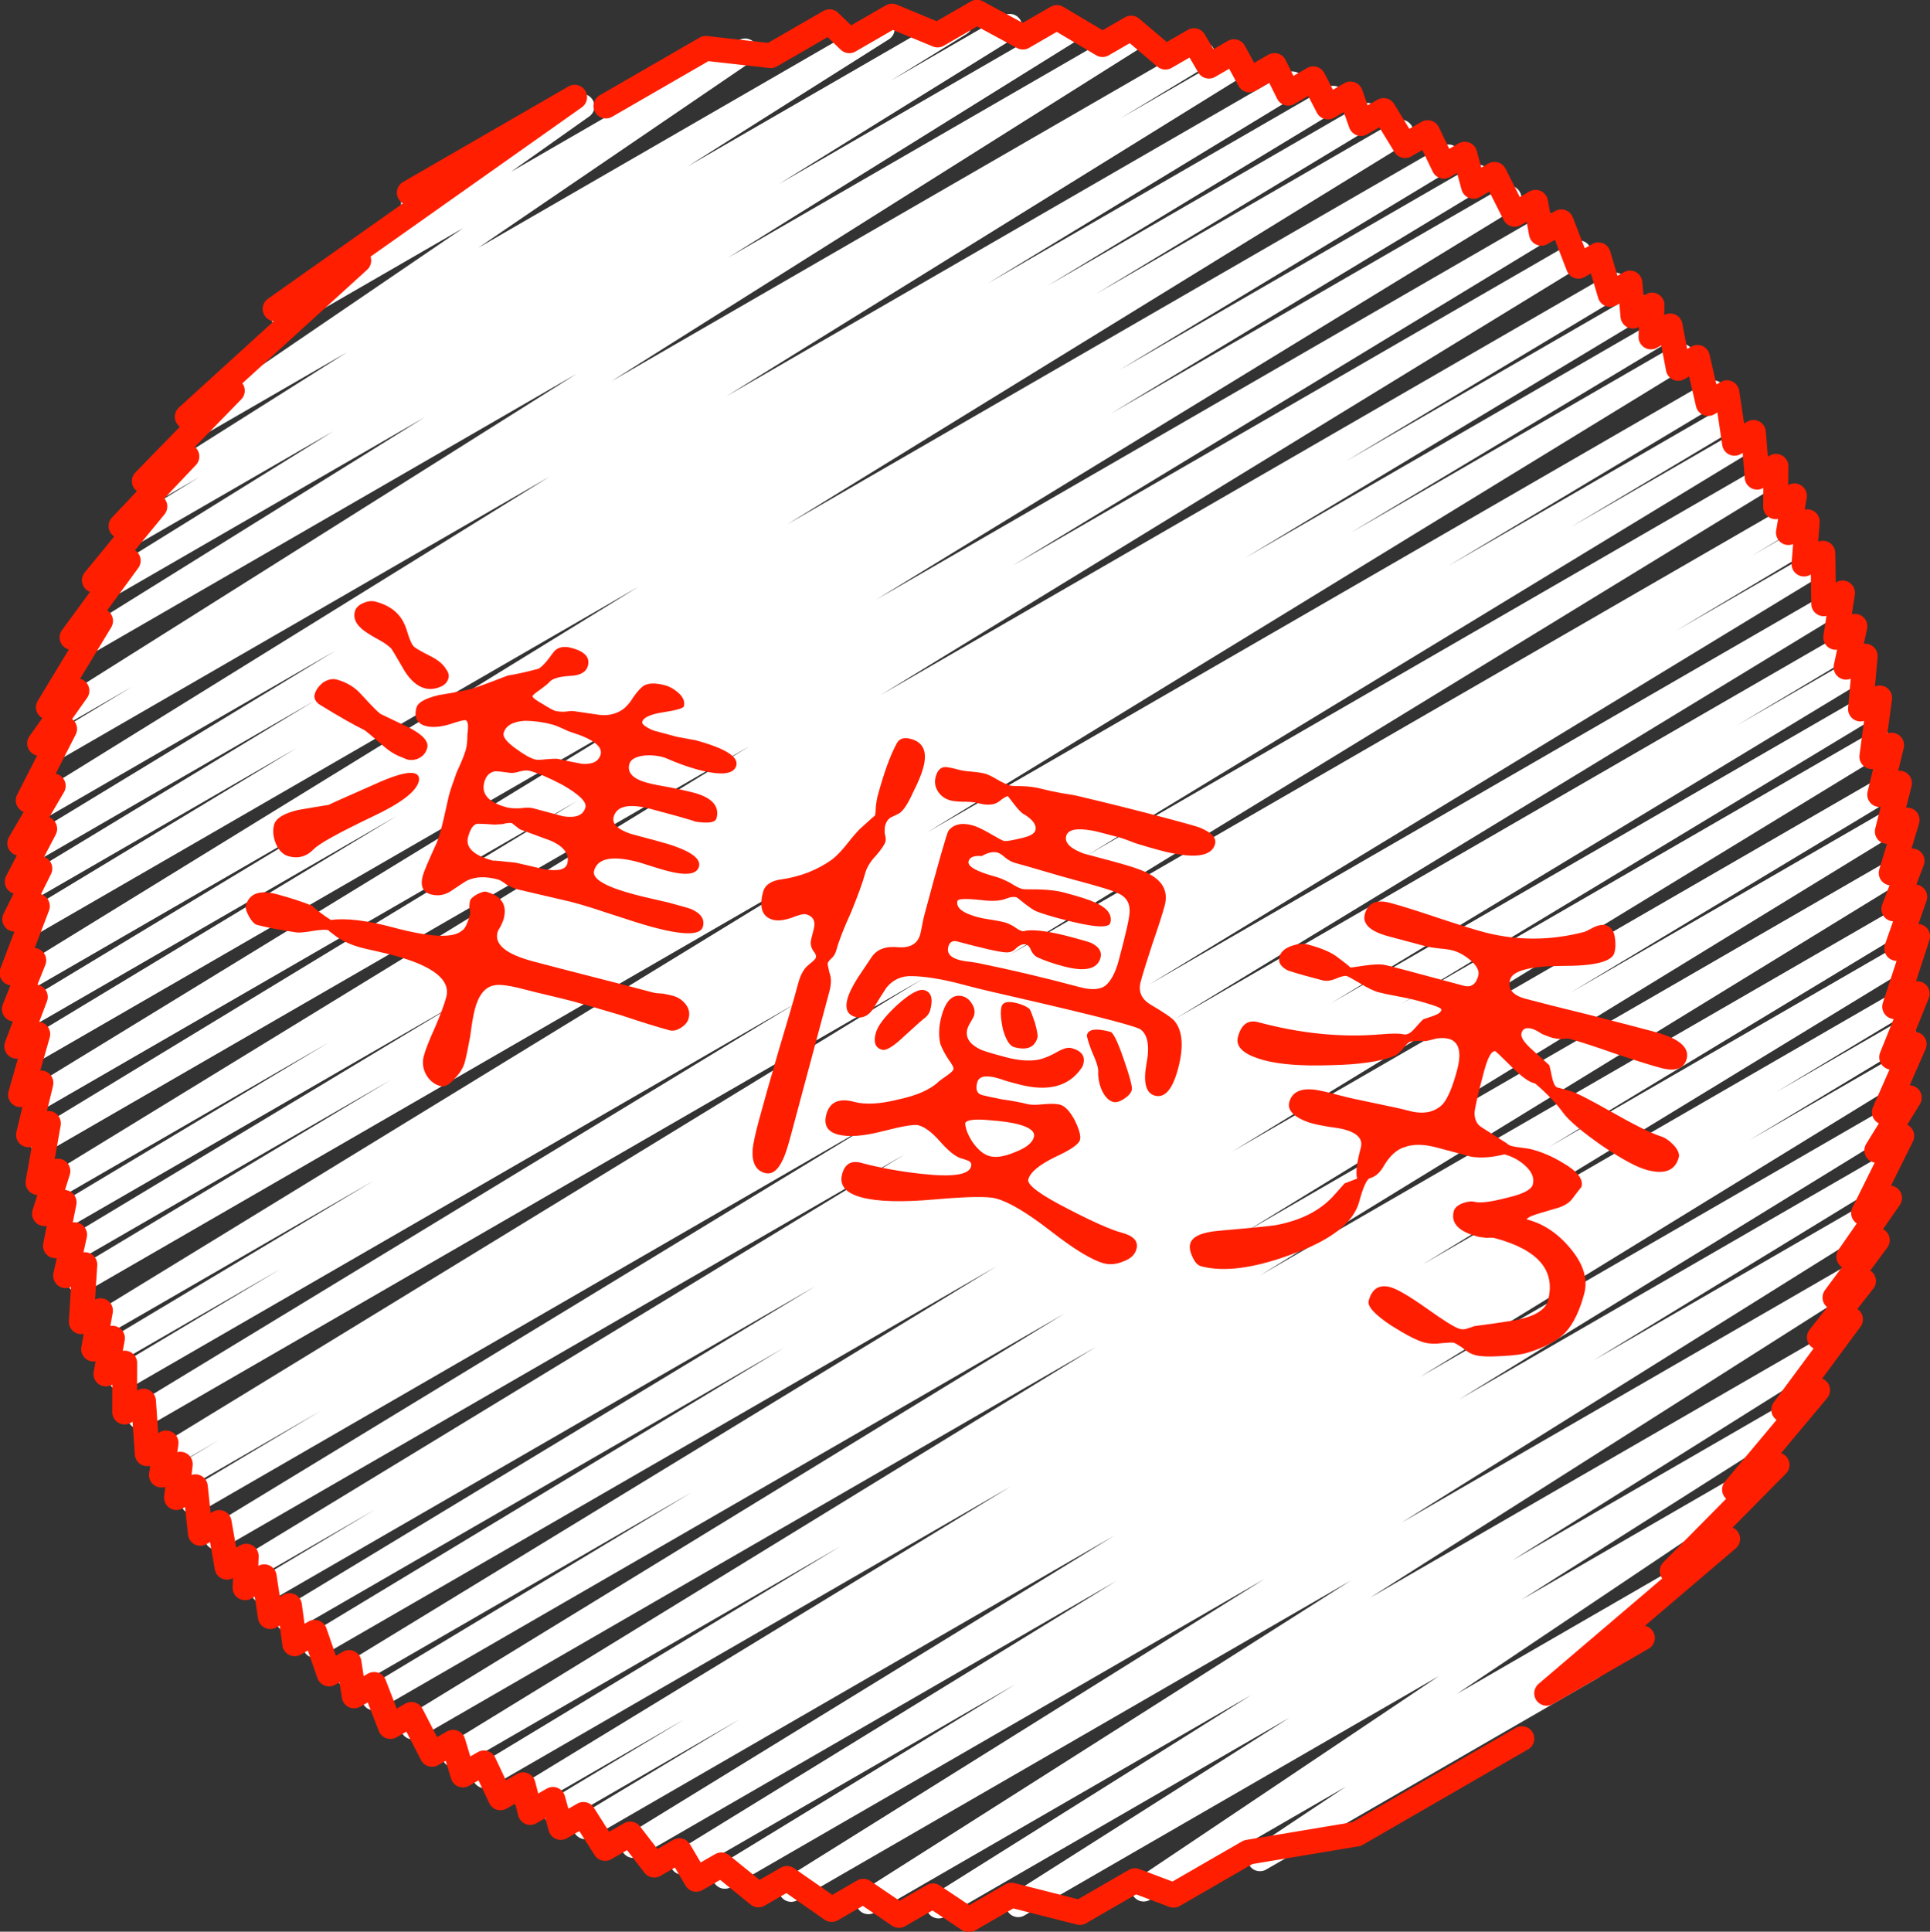
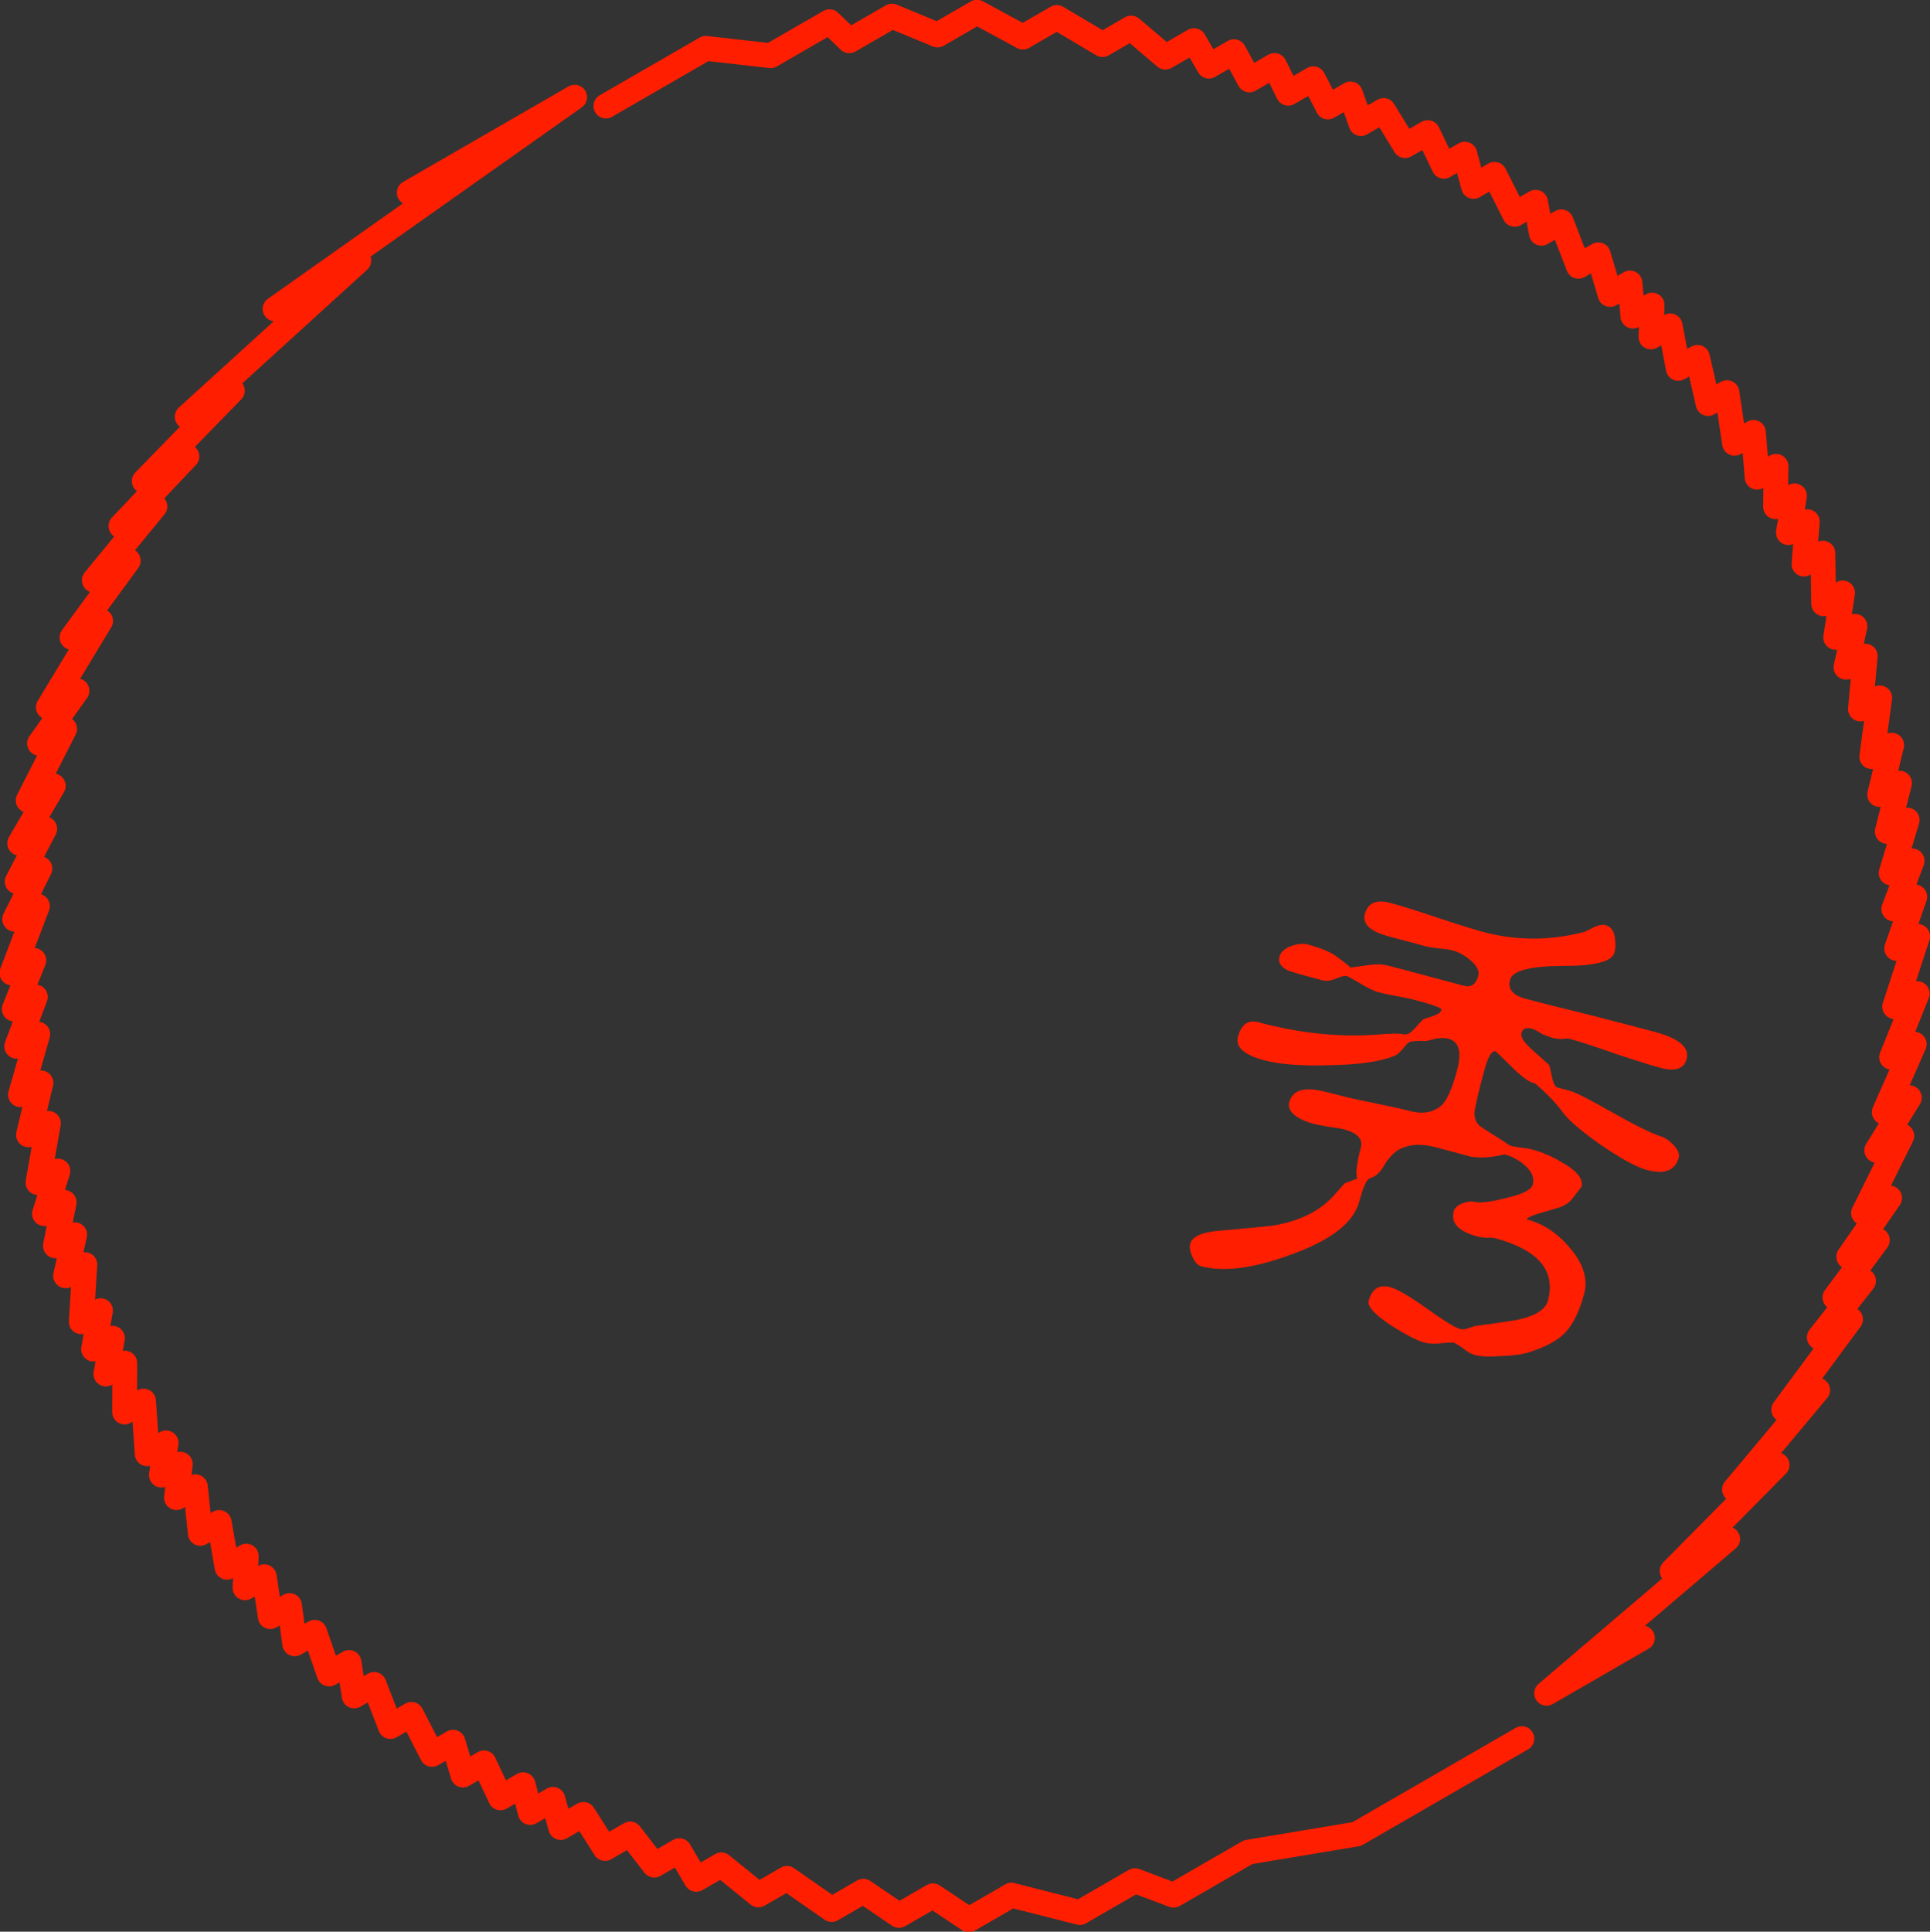
<svg xmlns="http://www.w3.org/2000/svg" version="1.1" id="レイヤー_1" x="0px" y="0px" width="77.796px" height="77.846px" viewBox="0 0 77.796 77.846" enable-background="new 0 0 77.796 77.846" xml:space="preserve">
  <rect x="0" y="0" width="77.796" height="77.846" fill="#333333" stroke="none" />
  <g>
    <g>
-       <polyline fill="none" stroke="#FFFFFF" stroke-linecap="round" stroke-linejoin="round" points="16.665,8.21 23.463,4.285     11.439,12.788 30.036,2.052 7.905,17.13 35.564,1.161 6.143,19.741 38.706,0.94 5.25,21.527 40.699,1.06 4.152,23.724     43.151,1.208 3.299,26.002 45.55,1.608 2.337,28.821 48.473,2.185 2.015,30.258 49.877,2.625 1.563,32.55 52.089,3.379     1.24,34.269 53.739,3.959 1.147,35.811 55.12,4.649 1.056,37.319 56.473,5.324 0.964,39.475 58.384,6.322 1.069,40.923     59.587,7.138 1.178,42.417 60.826,7.979 1.348,44.357 62.421,9.096 1.681,45.969 63.651,10.19 2.076,47.885 65.113,11.49     2.357,49.127 66.047,12.355 2.803,50.418 66.943,13.387 3.218,51.623 67.778,14.349 3.857,53.473 69.061,15.827 4.383,54.559     69.738,16.826 4.879,55.56 70.357,17.756 5.638,57.091 71.304,19.179 6.6,58.744 72.254,20.838 7.172,59.603 72.712,21.763     7.777,60.513 73.198,22.742 8.737,61.953 73.964,24.294 9.887,63.277 74.536,25.952 10.609,64.108 74.896,26.992 11.621,65.273     75.399,28.451 12.7,66.313 75.76,29.906 14.075,67.535 76.131,31.707 15.076,68.426 76.402,33.02 16.643,69.598 76.633,34.963     18.309,70.728 76.779,36.97 19.543,71.565 76.887,38.458 21.182,72.411 76.8,40.3 22.374,73.007 76.72,41.63 23.595,73.617     76.638,42.992 25.532,74.375 76.326,45.049 27.509,75.049 75.922,47.098 29.217,75.615 75.558,48.86 31.892,76.143 74.677,51.44     35.004,76.641 73.553,54.385 37.834,76.811 72.286,56.92 41.042,76.759 70.636,59.673 46.1,76.13 67.563,63.739 50.786,74.909     64.162,67.187   " />
      <g>
        <polyline fill="none" stroke="#FF1E00" stroke-linecap="round" stroke-linejoin="round" points="24.423,4.273 28.449,1.949      31.066,2.244 33.437,0.875 34.234,1.643 35.955,0.649 37.792,1.41 39.381,0.492 41.232,1.495 42.6,0.705 44.441,1.797      45.594,1.131 46.976,2.303 48.129,1.637 48.73,2.666 49.74,2.083 50.361,3.222 51.372,2.639 51.927,3.757 52.937,3.174      53.525,4.312 54.437,3.786 54.859,4.979 55.771,4.453 56.637,5.869 57.549,5.343 58.201,6.7 59.046,6.212 59.396,7.512      60.241,7.024 61.055,8.638 61.899,8.15 62.131,9.401 62.933,8.938 63.625,10.731 64.427,10.268 64.901,11.867 65.703,11.404      65.82,12.74 66.595,12.293 66.548,13.579 67.323,13.132 67.649,14.847 68.423,14.4 68.852,16.263 69.613,15.823 69.917,17.865      70.68,17.425 70.827,19.231 71.589,18.791 71.572,20.422 72.334,19.982 72.088,21.464 72.851,21.024 72.717,22.732      73.479,22.292 73.511,24.333 74.273,23.894 73.995,25.686 74.77,25.238 74.411,26.889 75.186,26.441 74.993,28.573      75.768,28.125 75.45,30.493 76.251,30.03 75.767,32.022 76.568,31.56 76.074,33.509 76.875,33.046 76.23,35.181 77.075,34.693      76.337,36.63 77.182,36.142 76.454,38.223 77.298,37.735 76.371,40.568 77.282,40.042 76.249,42.606 77.16,42.08 75.953,44.82      76.963,44.237 75.65,46.36 76.66,45.777 75.117,48.885 76.168,48.278 74.521,50.645 75.674,49.979 73.964,52.289 75.118,51.623      73.335,53.895 74.594,53.168 71.899,56.811 73.268,56.021 69.915,60.027 71.634,59.035 67.402,63.312 69.642,62.019      62.343,68.239 66.205,66.009    " />
        <polyline fill="none" stroke="#FF1E00" stroke-linecap="round" stroke-linejoin="round" points="16.496,7.765 23.164,3.916      11.087,12.449 14.462,10.5 7.545,16.795 9.366,15.744 5.814,19.388 7.534,18.395 4.875,21.201 6.243,20.411 3.801,23.385      5.169,22.595 2.902,25.689 4.055,25.023 1.949,28.502 3.102,27.837 1.594,29.959 2.605,29.375 1.136,32.254 2.147,31.67      0.794,33.984 1.803,33.402 0.692,35.53 1.608,35.002 0.592,37.044 1.508,36.516 0.481,39.21 1.363,38.701 0.576,40.666      1.425,40.176 0.674,42.165 1.523,41.675 0.826,44.116 1.651,43.639 1.148,45.733 1.952,45.27 1.531,47.657 2.335,47.193      1.793,48.911 2.586,48.453 2.233,50.205 3.009,49.757 2.644,51.412 3.42,50.964 3.275,53.266 4.051,52.818 3.771,54.369      4.534,53.929 4.267,55.372 5.029,54.931 5.023,56.904 5.786,56.463 5.933,58.587 6.695,58.147 6.505,59.445 7.268,59.005      7.113,60.354 7.875,59.914 8.074,61.794 8.836,61.354 9.15,63.16 9.926,62.712 9.876,63.988 10.652,63.541 10.894,65.15      11.67,64.703 11.879,66.245 12.684,65.78 13.265,67.461 14.069,66.997 14.275,68.346 15.079,67.882 15.735,69.58 16.584,69.089      17.415,70.701 18.263,70.211 18.66,71.533 19.509,71.043 20.172,72.452 21.088,71.923 21.373,73.043 22.288,72.514      22.602,73.648 23.518,73.12 24.39,74.493 25.402,73.908 26.372,75.164 27.384,74.58 28.065,75.737 29.078,75.153 30.57,76.364      31.723,75.698 33.524,76.953 34.801,76.215 36.237,77.19 37.605,76.4 39.051,77.366 40.771,76.373 43.527,77.073 45.75,75.79      47.305,76.376 50.311,74.642 54.684,73.912 61.346,70.066    " />
      </g>
    </g>
  </g>
  <g>
-     <path fill="#FF1E00" d="M27.758,41.042c-0.038,0.143-0.141,0.267-0.307,0.374c-0.167,0.106-0.321,0.142-0.463,0.104   c-0.451-0.121-1.101-0.322-1.949-0.605c-0.882-0.263-1.536-0.452-1.961-0.566c-0.206-0.055-0.53-0.135-0.971-0.239   c-0.429-0.102-0.739-0.178-0.933-0.229c-0.631-0.169-1.051-0.226-1.259-0.171c-0.363,0.068-0.621,0.385-0.772,0.952   c-0.062,0.231-0.126,0.595-0.188,1.089c-0.086,0.474-0.159,0.826-0.221,1.058c-0.056,0.207-0.181,0.415-0.375,0.625   c-0.225,0.271-0.427,0.383-0.607,0.334c-0.245-0.065-0.438-0.221-0.579-0.466c-0.129-0.241-0.158-0.491-0.09-0.748   c0.069-0.259,0.222-0.646,0.457-1.162c0.222-0.52,0.371-0.922,0.447-1.205c0.187-0.695-0.52-1.258-2.116-1.686   c-0.206-0.055-0.452-0.113-0.739-0.177s-0.476-0.107-0.565-0.131c-0.374-0.101-0.701-0.243-0.982-0.43   c-0.266-0.194-0.378-0.287-0.34-0.276c-0.116-0.031-0.333-0.021-0.65,0.032c-0.318,0.054-0.53,0.072-0.637,0.058   c-0.704-0.105-1.235-0.207-1.596-0.304c-0.104-0.027-0.211-0.14-0.324-0.335c-0.11-0.209-0.154-0.352-0.134-0.43   c0.135-0.502,0.556-0.658,1.265-0.469c0.541,0.146,1.01,0.299,1.409,0.46c0.152,0.152,0.404,0.345,0.757,0.576   c0.615-0.084,1.451,0.016,2.508,0.299c1.507,0.403,2.435,0.445,2.782,0.125c0.11-0.053,0.218-0.272,0.321-0.659   c0.015-0.052,0.004-0.145-0.029-0.277c0.006-0.123,0.016-0.21,0.029-0.262c0.021-0.077,0.112-0.162,0.276-0.257   c0.176-0.091,0.303-0.126,0.38-0.105c0.618,0.166,0.851,0.532,0.699,1.099c-0.018,0.064-0.056,0.158-0.116,0.279   c-0.073,0.118-0.117,0.203-0.131,0.255c-0.131,0.489,0.345,0.88,1.427,1.169c0.541,0.146,1.347,0.354,2.419,0.628   c1.072,0.274,1.88,0.483,2.421,0.628c0.09,0.023,0.224,0.039,0.401,0.045c0.171,0.032,0.302,0.061,0.392,0.085   c0.219,0.059,0.395,0.175,0.528,0.349C27.774,40.647,27.813,40.837,27.758,41.042z M16.877,31.501   c-0.11,0.412-0.75,0.891-1.916,1.434C13.63,33.573,12.859,34,12.648,34.22c-0.285,0.296-0.622,0.393-1.009,0.289   c-0.219-0.059-0.39-0.222-0.511-0.49c-0.118-0.279-0.145-0.541-0.079-0.786c0.069-0.257,0.391-0.454,0.966-0.591   c0.405-0.07,0.817-0.14,1.235-0.206c0.065-0.038,0.654-0.302,1.766-0.791c0.851-0.393,1.411-0.554,1.682-0.481   C16.865,31.208,16.925,31.322,16.877,31.501z M17.22,30.144c-0.056,0.207-0.185,0.352-0.386,0.436   c-0.198,0.07-0.376,0.064-0.533-0.019L16.151,30.5c-0.251-0.095-0.504-0.259-0.759-0.493c-0.392-0.339-0.623-0.532-0.693-0.579   c-0.439-0.214-1.057-0.565-1.85-1.055c-0.147-0.122-0.202-0.253-0.164-0.396c0.045-0.167,0.156-0.324,0.333-0.47   c0.2-0.126,0.383-0.167,0.551-0.122c0.412,0.11,0.75,0.319,1.014,0.624c0.384,0.42,0.634,0.674,0.749,0.76   c0.391,0.188,0.782,0.375,1.173,0.562C17.051,29.617,17.289,29.886,17.22,30.144z M18.077,27.331   c-0.049,0.181-0.178,0.304-0.39,0.372c-0.198,0.07-0.388,0.082-0.568,0.033c-0.296-0.079-0.565-0.31-0.808-0.692   c-0.321-0.555-0.502-0.859-0.543-0.911c-0.13-0.132-0.335-0.27-0.613-0.413c-0.276-0.157-0.47-0.284-0.581-0.384   c-0.246-0.217-0.336-0.448-0.27-0.693c0.037-0.142,0.143-0.252,0.315-0.329c0.189-0.087,0.361-0.11,0.516-0.069   c0.412,0.11,0.723,0.291,0.933,0.54c0.148,0.164,0.267,0.396,0.353,0.695c0.094,0.314,0.187,0.513,0.275,0.591   c0.114,0.086,0.349,0.218,0.702,0.396c0.278,0.144,0.475,0.313,0.588,0.51C18.078,27.096,18.107,27.214,18.077,27.331z    M28.334,37.346c-0.093,0.348-0.771,0.353-2.033,0.015c-0.335-0.09-0.945-0.281-1.833-0.574c-0.785-0.266-1.394-0.442-1.825-0.53   l-1.793-0.419c-0.077-0.021-0.214-0.077-0.409-0.171c-0.159-0.126-0.285-0.201-0.375-0.226c-0.489-0.131-0.9-0.116-1.232,0.043   c-0.029,0.006-0.255,0.152-0.677,0.439c-0.249,0.154-0.508,0.195-0.779,0.123c-0.335-0.09-0.447-0.341-0.337-0.753   c0.045-0.168,0.234-0.614,0.566-1.339c0.088-0.225,0.178-0.532,0.269-0.922c0.133-0.6,0.206-0.926,0.22-0.977   c0.052-0.193,0.155-0.504,0.312-0.932c0.194-0.416,0.318-0.723,0.37-0.915c0.044-0.168,0.065-0.376,0.063-0.625   c0.051-0.345,0.024-0.531-0.078-0.56c-0.052-0.014-0.274,0.044-0.667,0.174c-0.374,0.106-0.684,0.127-0.928,0.062   c-0.361-0.097-0.488-0.344-0.381-0.743c0.055-0.207,0.355-0.374,0.901-0.504c0.389-0.062,0.773-0.131,1.153-0.209   c0.204-0.042,0.746-0.235,1.625-0.579c0.302-0.044,0.712-0.134,1.232-0.271c0.143-0.072,0.337-0.282,0.583-0.631   c0.159-0.233,0.412-0.304,0.76-0.21c0.528,0.142,0.748,0.38,0.658,0.715c-0.069,0.258-0.307,0.394-0.711,0.41   c-0.463,0.027-0.749,0.116-0.858,0.267c-0.04,0.045-0.154,0.139-0.345,0.28c-0.203,0.14-0.31,0.228-0.319,0.267   c-0.014,0.052,0.117,0.155,0.393,0.312c0.271,0.169,0.447,0.265,0.523,0.285c0.091,0.024,0.212,0.035,0.364,0.035   c0.171-0.023,0.291-0.033,0.359-0.028c0.319,0.044,0.658,0.094,1.016,0.148c0.346,0.051,0.658-0.01,0.939-0.184   c0.167-0.106,0.325-0.285,0.476-0.535c0.175-0.243,0.32-0.397,0.435-0.463c0.192-0.101,0.475-0.101,0.849-0.001   c0.18,0.049,0.359,0.152,0.538,0.311c0.188,0.174,0.257,0.352,0.209,0.532c-0.021,0.077-0.29,0.157-0.81,0.238   c-0.531,0.079-0.821,0.208-0.87,0.389c-0.023,0.09,0.125,0.206,0.446,0.347c0.219,0.059,0.534,0.143,0.946,0.254   c0.538,0.103,0.782,0.146,0.73,0.133c1.21,0.324,1.768,0.668,1.671,1.027c-0.097,0.361-0.621,0.414-1.574,0.158   c-0.374-0.1-0.808-0.258-1.302-0.473c-0.255-0.082-0.523-0.112-0.805-0.092c-0.369,0.04-0.579,0.155-0.631,0.349   c-0.094,0.348,0.149,0.6,0.729,0.755c0.206,0.055,0.514,0.117,0.923,0.186c0.419,0.084,0.732,0.154,0.938,0.209   c0.746,0.2,1.055,0.546,0.924,1.035c-0.056,0.206-0.469,0.227-1.239,0.062c0.822,0.179,0.363,0.035-1.375-0.431   c-0.901-0.242-1.412-0.137-1.533,0.314c-0.072,0.27,0.156,0.496,0.688,0.681c-0.039-0.011,0.335,0.09,1.12,0.3   c1.185,0.318,1.729,0.656,1.633,1.017c-0.087,0.322-0.522,0.378-1.309,0.168c-0.167-0.045-0.385-0.11-0.651-0.195   c-0.255-0.082-0.407-0.13-0.458-0.144c-1.069-0.287-1.673-0.172-1.812,0.343c-0.086,0.322,0.451,0.639,1.609,0.949   c0.219,0.059,0.491,0.125,0.817,0.198c0.338,0.076,0.526,0.12,0.565,0.13c0.579,0.155,0.893,0.247,0.941,0.273   C28.263,36.816,28.413,37.05,28.334,37.346z M22.866,34.804c0.1-0.373-0.122-0.681-0.664-0.923   c-0.414-0.152-0.829-0.306-1.244-0.458c-0.229-0.172-0.332-0.254-0.307-0.248c-0.09-0.023-0.224-0.011-0.402,0.038   c-0.169,0.01-0.273,0.017-0.315,0.019c-0.229-0.021-0.454-0.031-0.674-0.035c-0.169,0.01-0.299,0.188-0.393,0.536   c-0.113,0.425,0.229,0.744,1.026,0.958c-0.104-0.027,0.194-0.002,0.892,0.074c0.364,0.084,0.741,0.171,1.131,0.261   C22.483,35.123,22.801,35.049,22.866,34.804z M23.598,32.537c0.059-0.219-0.253-0.523-0.936-0.913   c-0.532-0.28-0.972-0.468-1.319-0.562c-0.091-0.023-0.217-0.017-0.379,0.023c-0.166,0.053-0.296,0.073-0.39,0.062   c-0.332-0.048-0.54-0.069-0.625-0.063c-0.217,0.038-0.36,0.187-0.43,0.443c-0.127,0.477,0.177,0.812,0.91,1.01   c0.116,0.031,0.292,0.044,0.528,0.038c0.23-0.034,0.41-0.035,0.538-0.001c0.76,0.204,1.159,0.311,1.198,0.321   C23.21,32.978,23.512,32.859,23.598,32.537z M24.211,30.403c0.086-0.321-0.31-0.622-1.188-0.898   c-0.078-0.021-0.208-0.076-0.391-0.167c-0.161-0.07-0.279-0.116-0.356-0.137c-0.374-0.1-0.746-0.151-1.118-0.154   c-0.493,0.033-0.778,0.198-0.857,0.495c-0.041,0.154,0.123,0.364,0.494,0.629c0.322,0.238,0.58,0.383,0.773,0.435   c0.077,0.021,0.224,0.019,0.437-0.007c0.228-0.021,0.388-0.027,0.481-0.017c0.324,0.074,0.651,0.142,0.98,0.201   C23.887,30.812,24.135,30.686,24.211,30.403z" />
-     <path fill="#FF1E00" d="M37.219,30.927c-0.072,0.271-0.211,0.605-0.415,1.007c-0.205,0.456-0.391,0.737-0.558,0.845   c-0.111,0.053-0.23,0.111-0.357,0.174c-0.102,0.069-0.171,0.174-0.209,0.316c-0.017,0.064-0.023,0.166-0.02,0.305   c0.043,0.149,0.054,0.263,0.033,0.34c-0.031,0.116-0.157,0.304-0.379,0.562c-0.229,0.241-0.378,0.484-0.443,0.729   c-0.09,0.336-0.276,0.852-0.56,1.549c-0.303,0.664-0.5,1.171-0.593,1.519c-0.042,0.154-0.106,0.268-0.195,0.341   c-0.092,0.086-0.146,0.154-0.159,0.206c-0.007,0.026,0.016,0.148,0.067,0.37c0.083,0.201,0.084,0.457,0.001,0.766L31.88,45.75   c-0.135,0.502-0.243,0.832-0.327,0.989c-0.198,0.43-0.438,0.607-0.722,0.531c-0.36-0.097-0.525-0.41-0.494-0.94   c0.021-0.229,0.104-0.62,0.253-1.175c0.166-0.617,0.429-1.548,0.789-2.79c0.366-1.213,0.633-2.129,0.799-2.747   c0.089-0.335,0.223-0.575,0.399-0.721c0.194-0.156,0.296-0.253,0.306-0.291c0.024-0.09-0.007-0.182-0.092-0.273   c-0.08-0.117-0.116-0.238-0.11-0.361c0.001-0.055,0.041-0.23,0.12-0.526c0.086-0.321-0.019-0.522-0.314-0.602   c-0.091-0.024-0.29,0.025-0.6,0.149c-0.303,0.099-0.544,0.124-0.725,0.075c-0.438-0.117-0.572-0.491-0.403-1.122   c0.076-0.283,0.321-0.453,0.736-0.507c0.775-0.11,1.462-0.382,2.062-0.814c0.193-0.155,0.405-0.381,0.638-0.679   c0.251-0.318,0.446-0.535,0.588-0.649c0.328-0.299,0.491-0.441,0.487-0.429c0.021-0.077,0.032-0.198,0.035-0.363   c0.019-0.174,0.041-0.306,0.064-0.396c0.26-0.966,0.522-1.689,0.789-2.17c0.104-0.18,0.29-0.232,0.561-0.16   C37.221,29.914,37.388,30.296,37.219,30.927z M45.81,50.332c-0.062,0.232-0.238,0.398-0.528,0.501   c-0.28,0.118-0.542,0.144-0.787,0.078c-0.477-0.128-1.189-0.56-2.137-1.297c-0.948-0.737-1.687-1.177-2.215-1.318   c-0.334-0.089-1.159-0.076-2.475,0.041c-1.315,0.116-2.294,0.089-2.938-0.083c-0.644-0.173-0.905-0.484-0.785-0.936   c0.11-0.412,0.365-0.564,0.765-0.457c0.747,0.2,1.556,0.348,2.428,0.443c1.246,0.141,1.914,0.043,2.004-0.291   c0.031-0.116-0.01-0.195-0.122-0.24c-0.112-0.044-0.22-0.08-0.323-0.107c-0.225-0.088-0.496-0.312-0.813-0.674   c-0.317-0.361-0.604-0.575-0.862-0.645c-0.168-0.045-0.645,0.035-1.431,0.238s-1.391,0.248-1.816,0.135   c-0.425-0.114-0.58-0.385-0.467-0.809c0.135-0.503,0.511-0.672,1.129-0.506c0.451,0.121,1.047,0.087,1.788-0.101   c0.746-0.159,1.287-0.4,1.622-0.725c0.021-0.022,0.131-0.103,0.334-0.242c0.154-0.11,0.238-0.191,0.252-0.243   c0.018-0.064-0.046-0.191-0.188-0.381c-0.157-0.236-0.271-0.453-0.343-0.651c-0.075-0.338-0.06-0.706,0.048-1.105   c0.173-0.644,0.459-0.912,0.858-0.806c0.154,0.041,0.278,0.145,0.373,0.307c0.097,0.15,0.125,0.304,0.084,0.458   c-0.014,0.052-0.058,0.136-0.13,0.255c-0.073,0.119-0.121,0.217-0.142,0.293c-0.09,0.336,0.079,0.608,0.506,0.819   c0.096,0.054,0.44,0.159,1.032,0.318c0.528,0.142,0.982,0.173,1.362,0.096c0.221-0.052,0.486-0.167,0.796-0.346   c0.209-0.11,0.378-0.147,0.507-0.112c0.398,0.106,0.556,0.321,0.47,0.643c-0.021,0.078-0.052,0.139-0.091,0.184   c-0.514,0.731-1.356,0.94-2.528,0.627c-0.104-0.028-0.258-0.069-0.464-0.125c-0.177-0.061-0.311-0.104-0.4-0.128   c-0.464-0.124-0.728-0.063-0.793,0.181c-0.076,0.283-0.012,0.453,0.194,0.508c0.129,0.035,0.396,0.093,0.803,0.174   c0.426,0.059,0.761,0.121,1.006,0.187c0.142,0.038,0.361,0.042,0.659,0.011c0.299-0.029,0.524-0.024,0.68,0.017   c0.192,0.052,0.387,0.256,0.581,0.612c0.188,0.381,0.262,0.648,0.22,0.804c-0.048,0.181-0.388,0.413-1.017,0.7   c-0.636,0.313-0.992,0.611-1.067,0.895c-0.059,0.22,0.482,0.619,1.624,1.201c0.994,0.515,1.71,0.831,2.147,0.948   C45.694,49.804,45.892,50.023,45.81,50.332z M47.483,43.078c-0.221,0.824-0.531,1.183-0.93,1.076   c-0.361-0.097-0.476-0.521-0.343-1.271c0.142-0.735,0.055-1.207-0.263-1.417c-0.147-0.066-0.505-0.177-1.071-0.328   c-0.812-0.218-2.283-0.571-4.416-1.06c-0.6-0.133-1.215-0.283-1.846-0.453c-0.737-0.184-1.354-0.279-1.849-0.288   c-0.424-0.017-0.77,0.14-1.036,0.468c-0.187,0.281-0.367,0.572-0.544,0.869c-0.198,0.277-0.434,0.381-0.703,0.309   c-0.322-0.086-0.43-0.329-0.322-0.729c0.059-0.219,0.195-0.5,0.411-0.842c0.187-0.281,0.37-0.557,0.553-0.825   c0.212-0.329,0.574-0.468,1.084-0.414c0.487,0.034,0.783-0.142,0.887-0.528c0.017-0.063,0.042-0.182,0.074-0.353   c0.035-0.185,0.062-0.308,0.079-0.372c0.586-2.189,0.915-3.338,0.984-3.443c0.208-0.261,0.531-0.334,0.969-0.216   c0.167,0.044,0.406,0.157,0.718,0.337c0.297,0.176,0.479,0.273,0.543,0.291c0.077,0.021,0.293-0.012,0.646-0.097   c0.38-0.077,0.589-0.187,0.627-0.329c0.056-0.205-0.089-0.417-0.431-0.633c-0.1-0.04-0.237-0.174-0.411-0.4l-0.261-0.339   c-0.052-0.014-0.174,0.057-0.367,0.212c-0.19,0.143-0.479,0.162-0.864,0.059c-0.143-0.038-0.338-0.055-0.586-0.053   c-0.221-0.004-0.389-0.021-0.504-0.053c-0.22-0.059-0.387-0.18-0.504-0.362c-0.116-0.184-0.147-0.378-0.092-0.585   c0.068-0.257,0.194-0.389,0.376-0.396c0.084-0.005,0.273,0.032,0.57,0.111c0.128,0.034,0.294,0.059,0.498,0.072   c0.229,0.02,0.408,0.047,0.537,0.081c0.128,0.035,0.294,0.113,0.496,0.236c0.227,0.13,0.405,0.212,0.533,0.246   c0.052,0.015,0.209,0.021,0.471,0.023c0.288,0.008,0.561,0.047,0.818,0.115c0.18,0.049,0.435,0.104,0.764,0.164   c0.345,0.051,0.588,0.095,0.73,0.133c1.298,0.307,2.565,0.625,3.802,0.957c0.58,0.155,0.932,0.257,1.058,0.304   c0.472,0.196,0.675,0.416,0.609,0.66c-0.142,0.528-0.895,0.609-2.26,0.243c-0.258-0.068-0.564-0.157-0.922-0.268   c-0.351-0.135-0.564-0.213-0.642-0.233c-0.695-0.187-1.077-0.282-1.146-0.287c-0.619-0.109-0.963-0.036-1.031,0.222   c-0.073,0.27,0.167,0.508,0.721,0.711l1.178,0.315c0.761,0.203,1.252,0.376,1.477,0.52c0.541,0.297,0.739,0.716,0.595,1.257   c-0.09,0.335-0.257,0.855-0.502,1.562c-0.229,0.699-0.384,1.202-0.467,1.512c-0.104,0.386,0.028,0.69,0.396,0.913   c0.561,0.329,0.887,0.556,0.979,0.676C47.675,41.563,47.718,42.203,47.483,43.078z M37.495,40.712   c-0.023,0.09-0.084,0.185-0.179,0.283c-0.065,0.037-0.354,0.291-0.867,0.762c-0.428,0.41-0.725,0.592-0.892,0.547   c-0.271-0.072-0.356-0.294-0.256-0.668c0.079-0.297,0.366-0.675,0.863-1.136c0.509-0.457,0.872-0.656,1.092-0.598   C37.54,39.979,37.62,40.249,37.495,40.712z M45.093,38.71c0.289-1.082,0.437-1.733,0.439-1.953c0.02-0.381-0.152-0.641-0.516-0.779   c-0.092-0.066-0.712-0.254-1.857-0.561c-0.245-0.065-0.61-0.17-1.097-0.314c-0.498-0.147-0.877-0.256-1.135-0.324   c-0.129-0.035-0.262-0.104-0.399-0.211c-0.133-0.118-0.238-0.188-0.316-0.209c-0.181-0.049-0.393-0.002-0.638,0.14   c-0.311-0.027-0.487,0.042-0.532,0.21c-0.056,0.205,0.316,0.416,1.115,0.63c0.128,0.034,0.309,0.11,0.539,0.227   c0.224,0.144,0.395,0.229,0.51,0.261c0.039,0.011,0.266,0.017,0.68,0.017c0.41,0.014,0.744,0.055,1.002,0.124   c0.631,0.169,1.038,0.299,1.221,0.389c0.521,0.223,0.735,0.501,0.646,0.836c-0.062,0.231-0.737,0.175-2.024-0.17   c-0.413-0.11-0.731-0.209-0.956-0.297c-0.1-0.041-0.258-0.146-0.475-0.314c-0.205-0.165-0.313-0.25-0.325-0.253   c-0.104-0.027-0.231-0.013-0.385,0.042c-0.222,0.106-0.573,0.13-1.054,0.07c-0.604-0.065-0.918-0.053-0.942,0.037   c-0.072,0.271,0.207,0.49,0.838,0.659c0.116,0.031,0.287,0.063,0.513,0.096c0.239,0.037,0.423,0.072,0.552,0.107   c0.09,0.024,0.207,0.075,0.352,0.155c0.149,0.109,0.264,0.174,0.341,0.195c0.052,0.014,0.108,0.008,0.17-0.017   c0.386-0.049,0.997,0.04,1.834,0.264c0.451,0.121,0.713,0.198,0.787,0.231c0.318,0.154,0.444,0.354,0.379,0.599   c-0.124,0.464-0.625,0.577-1.5,0.343c-0.413-0.11-0.76-0.23-1.042-0.362c-0.087-0.036-0.168-0.119-0.244-0.251   c-0.055-0.152-0.128-0.241-0.218-0.266c-0.116-0.031-0.246,0.017-0.391,0.145c-0.119,0.133-0.266,0.191-0.439,0.172   c-0.259-0.014-0.903-0.159-1.934-0.436c-0.193-0.052-0.315,0.02-0.367,0.212c-0.069,0.259,0.083,0.437,0.457,0.537   c0.103,0.027,0.241,0.051,0.415,0.069c0.2,0.026,0.333,0.048,0.397,0.065c1.334,0.274,2.678,0.593,4.029,0.955   c0.464,0.124,0.808,0.106,1.03-0.055C44.78,39.538,44.961,39.2,45.093,38.71z M41.674,45.828c0.059-0.219-0.15-0.393-0.627-0.52   c-0.271-0.072-0.656-0.127-1.157-0.165c-0.619-0.056-0.948-0.013-0.986,0.129c0.019,0.24,0.127,0.504,0.326,0.792   c0.212,0.291,0.434,0.467,0.665,0.529c0.258,0.069,0.597,0.015,1.017-0.162C41.357,46.26,41.611,46.06,41.674,45.828z    M41.819,41.808c-0.107,0.4-0.419,0.53-0.934,0.393c-0.181-0.049-0.332-0.282-0.454-0.701c-0.093-0.426-0.113-0.735-0.062-0.928   c0.052-0.193,0.264-0.24,0.638-0.141c0.231,0.062,0.396,0.142,0.495,0.236c0.032,0.037,0.102,0.214,0.21,0.533   C41.804,41.529,41.84,41.731,41.819,41.808z M45.621,43.925c-0.034,0.128-0.144,0.251-0.327,0.367   c-0.166,0.107-0.308,0.146-0.424,0.115c-0.193-0.053-0.354-0.227-0.48-0.523c-0.091-0.23-0.132-0.463-0.124-0.695   c0.012-0.148-0.07-0.412-0.245-0.79c-0.154-0.401-0.224-0.634-0.206-0.698c0.062-0.23,0.377-0.271,0.943-0.119   c0.116,0.031,0.294,0.396,0.535,1.096C45.542,43.393,45.652,43.808,45.621,43.925z" />
    <path fill="#FF1E00" d="M67.669,46.644c-0.142,0.527-0.567,0.696-1.275,0.507c-0.412-0.11-1.021-0.438-1.827-0.986   c-0.802-0.56-1.325-1.004-1.568-1.332c-0.272-0.376-0.644-0.766-1.116-1.168l-0.058-0.016c-0.219-0.059-0.523-0.285-0.915-0.68   c-0.404-0.398-0.613-0.599-0.626-0.603c-0.154-0.041-0.309,0.228-0.464,0.808c-0.231,0.862-0.358,1.415-0.383,1.657   c-0.004,0.275,0.088,0.472,0.276,0.592c0.343,0.216,0.679,0.43,1.008,0.643c0.067,0.06,0.14,0.1,0.217,0.12   c0.064,0.018,0.196,0.039,0.396,0.065c0.188,0.021,0.326,0.046,0.416,0.069c0.425,0.114,0.84,0.294,1.243,0.54   c0.586,0.336,0.838,0.659,0.755,0.969c-0.146,0.182-0.273,0.348-0.383,0.498c-0.121,0.146-0.297,0.259-0.523,0.335   c-0.241,0.074-0.474,0.143-0.698,0.207c-0.357,0.098-0.561,0.188-0.61,0.271c0.647,0.159,1.224,0.534,1.728,1.125   c0.558,0.646,0.757,1.272,0.594,1.878c-0.183,0.683-0.431,1.196-0.743,1.54c-0.31,0.331-0.812,0.604-1.504,0.818   c-0.228,0.077-0.585,0.126-1.074,0.147c-0.492,0.033-0.848,0.021-1.066-0.037c-0.181-0.049-0.36-0.152-0.538-0.311   c-0.189-0.12-0.297-0.183-0.322-0.189c-0.052-0.014-0.212-0.009-0.48,0.016c-0.272,0.037-0.512,0.029-0.718-0.025   c-0.297-0.08-0.745-0.311-1.347-0.693c-0.656-0.438-0.954-0.766-0.896-0.984c0.131-0.49,0.422-0.675,0.873-0.554   c0.271,0.072,0.754,0.354,1.45,0.845c0.707,0.506,1.156,0.785,1.35,0.837c0.104,0.028,0.208,0.022,0.315-0.019   c0.166-0.052,0.257-0.083,0.273-0.092c0.558-0.072,1.11-0.151,1.658-0.239c0.772-0.152,1.209-0.415,1.309-0.788   c0.324-1.211-0.389-2.051-2.141-2.52c-0.064-0.018-0.181-0.021-0.349-0.012c-0.162-0.016-0.281-0.033-0.358-0.055   c-0.76-0.203-1.076-0.543-0.948-1.02c0.034-0.129,0.152-0.235,0.354-0.319c0.198-0.071,0.362-0.089,0.491-0.055   c0.219,0.059,0.654,0.003,1.308-0.167c0.633-0.147,0.978-0.325,1.032-0.531c0.073-0.271-0.042-0.535-0.346-0.797   c-0.235-0.201-0.502-0.341-0.798-0.42c-0.504,0.127-0.953,0.158-1.351,0.093c-0.013-0.003-0.47-0.126-1.371-0.367   c-0.528-0.142-0.962-0.146-1.3-0.017c-0.328,0.092-0.625,0.371-0.888,0.838c-0.143,0.225-0.318,0.364-0.526,0.419   c-0.127,0.062-0.266,0.378-0.418,0.944c-0.228,0.85-1.15,1.562-2.768,2.137c-1.501,0.55-2.701,0.704-3.603,0.463   c-0.142-0.038-0.259-0.166-0.353-0.385c-0.097-0.205-0.126-0.379-0.088-0.521c0.079-0.296,0.479-0.472,1.197-0.528   c1.399-0.122,2.165-0.199,2.298-0.232c0.961-0.185,1.711-0.563,2.251-1.137c0.04-0.044,0.198-0.223,0.476-0.535   c0.106-0.04,0.276-0.104,0.507-0.195c-0.063-0.225-0.015-0.639,0.148-1.244c0.093-0.348-0.132-0.595-0.673-0.739   c-0.128-0.034-0.34-0.07-0.633-0.107c-0.277-0.047-0.487-0.089-0.629-0.127c-0.245-0.065-0.462-0.158-0.65-0.278   c-0.256-0.179-0.356-0.371-0.301-0.577c0.104-0.386,0.412-0.56,0.926-0.519c0.165,0.003,0.556,0.088,1.174,0.254   c0.297,0.079,0.746,0.178,1.349,0.299c0.629,0.127,1.085,0.229,1.368,0.304c0.593,0.159,1.051,0.067,1.378-0.272   c0.201-0.236,0.392-0.688,0.571-1.358c0.196-0.734,0.082-1.158-0.343-1.271c-0.129-0.034-0.294-0.038-0.495-0.009   c-0.282,0.076-0.437,0.11-0.463,0.104c-0.119-0.018-0.307-0.013-0.562,0.016c-0.071,0.008-0.172,0.098-0.301,0.271   c-0.142,0.169-0.266,0.274-0.374,0.313c-0.557,0.225-1.411,0.348-2.562,0.37c-1.143,0.039-2.035-0.028-2.68-0.2   c-0.811-0.218-1.162-0.532-1.052-0.944c0.135-0.502,0.408-0.698,0.82-0.588c1.713,0.459,3.354,0.622,4.921,0.49   c0.467-0.041,0.771-0.042,0.913-0.004c0.141,0.038,0.291-0.032,0.449-0.211c0.218-0.245,0.342-0.377,0.375-0.396   c0.137-0.046,0.273-0.092,0.41-0.139c0.182-0.062,0.285-0.138,0.31-0.228c0.01-0.039-0.028-0.076-0.115-0.113   c-0.16-0.07-0.473-0.168-0.937-0.292c-0.167-0.045-0.415-0.098-0.744-0.158c-0.315-0.058-0.558-0.108-0.725-0.153   c-0.206-0.055-0.463-0.179-0.77-0.372c-0.299-0.176-0.474-0.271-0.524-0.285c-0.077-0.021-0.226,0.016-0.443,0.109   c-0.202,0.083-0.38,0.105-0.535,0.063l-0.676-0.181c-0.232-0.062-0.469-0.133-0.71-0.211c-0.291-0.147-0.408-0.331-0.35-0.55   c0.052-0.193,0.208-0.338,0.468-0.434c0.261-0.096,0.487-0.118,0.681-0.066c0.58,0.155,0.987,0.334,1.224,0.535   c0.38,0.281,0.538,0.413,0.474,0.396c0.013,0.003,0.199-0.023,0.559-0.078c0.373-0.053,0.632-0.065,0.777-0.041   c0.106,0.016,0.378,0.081,0.816,0.199l2.435,0.651c0.296,0.08,0.491-0.055,0.584-0.402c0.052-0.193-0.052-0.4-0.31-0.621   c-0.236-0.201-0.477-0.335-0.721-0.4c-0.13-0.034-0.303-0.06-0.519-0.077c-0.268-0.03-0.46-0.061-0.575-0.092l-1.487-0.398   c-0.747-0.2-1.067-0.5-0.961-0.899c0.121-0.45,0.464-0.601,1.031-0.448c0.412,0.11,1.03,0.304,1.854,0.58   c0.837,0.278,1.467,0.476,1.892,0.59c1.339,0.358,2.699,0.357,4.08-0.005c0.046-0.016,0.181-0.082,0.406-0.202   c0.186-0.074,0.33-0.098,0.433-0.07c0.206,0.056,0.331,0.207,0.376,0.453c0.044,0.246,0.041,0.466-0.011,0.659   c-0.097,0.361-0.8,0.538-2.11,0.532c-1.3,0.011-1.999,0.196-2.096,0.557c-0.1,0.374,0.108,0.629,0.624,0.768   c0.566,0.151,1.432,0.37,2.599,0.655c1.137,0.291,2.001,0.515,2.594,0.674c0.991,0.266,1.425,0.631,1.301,1.094   c-0.107,0.399-0.457,0.521-1.049,0.361c-0.412-0.11-1.023-0.302-1.834-0.574c-0.82-0.289-1.437-0.488-1.848-0.599   c-0.053-0.014-0.163-0.01-0.336,0.014c-0.148-0.012-0.261-0.028-0.338-0.049c-0.078-0.021-0.216-0.072-0.415-0.152   c-0.176-0.117-0.315-0.188-0.418-0.217c-0.232-0.062-0.372-0.002-0.421,0.178c-0.041,0.154,0.105,0.38,0.44,0.677   c0.445,0.396,0.673,0.602,0.684,0.618c0.021,0.074,0.056,0.229,0.104,0.463c0.047,0.233,0.113,0.375,0.196,0.425l0.521,0.14   c0.232,0.062,0.785,0.342,1.66,0.838c0.922,0.523,1.58,0.852,1.973,0.984c0.18,0.049,0.361,0.167,0.547,0.354   C67.635,46.332,67.707,46.501,67.669,46.644z" />
  </g>
  <g>
</g>
  <g>
</g>
  <g>
</g>
  <g>
</g>
  <g>
</g>
  <g>
</g>
  <g>
</g>
  <g>
</g>
  <g>
</g>
  <g>
</g>
  <g>
</g>
  <g>
</g>
  <g>
</g>
  <g>
</g>
  <g>
</g>
</svg>